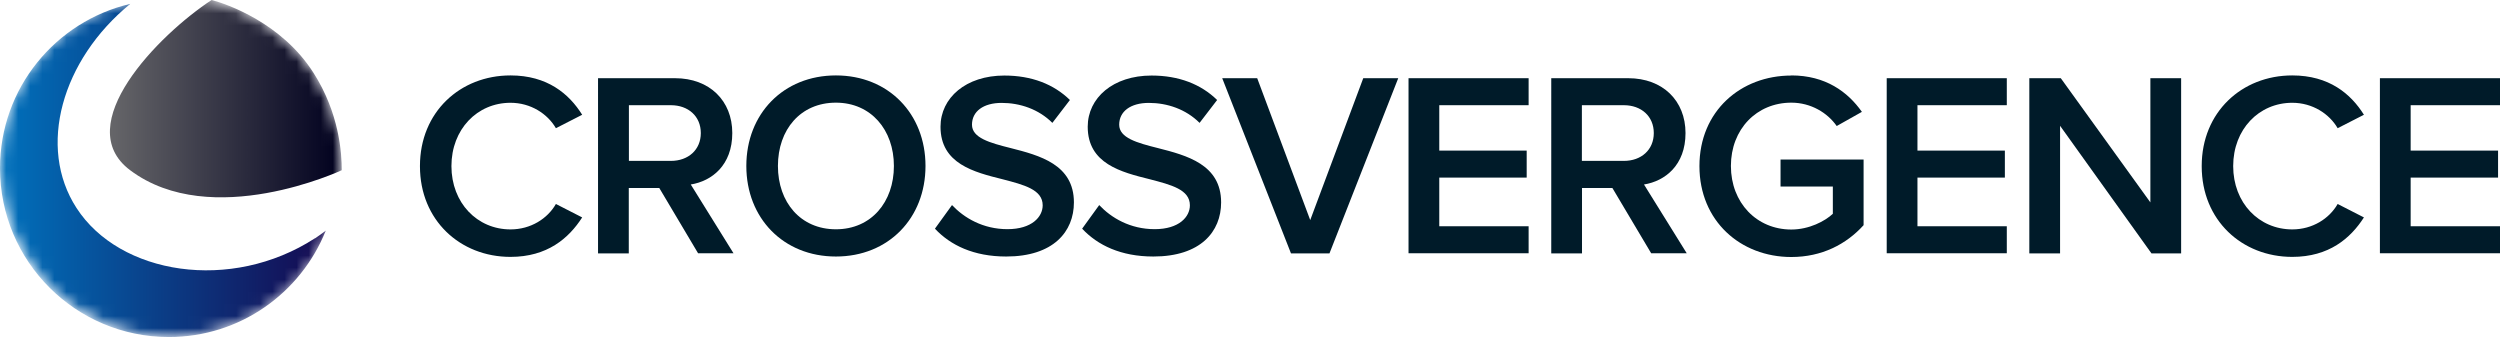
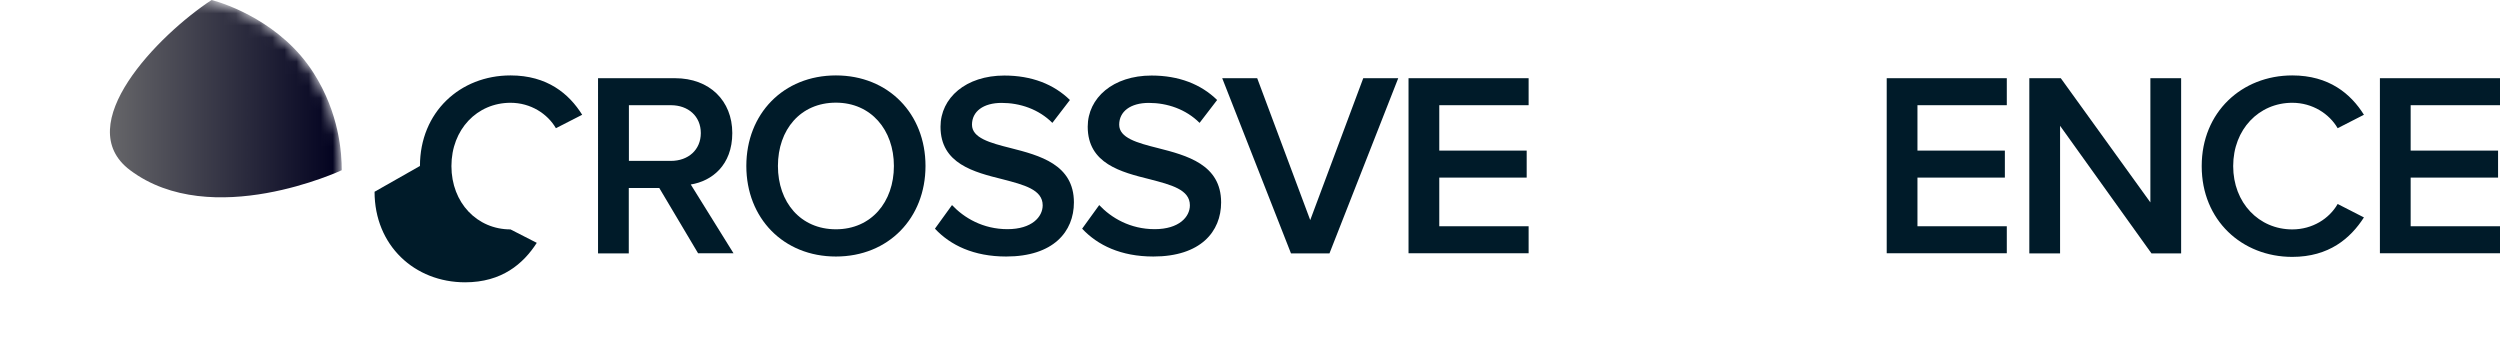
<svg xmlns="http://www.w3.org/2000/svg" id="Layer_1" data-name="Layer 1" viewBox="0 0 206.51 27.84">
  <defs>
    <style>
      .cls-1 {
        mask: url(#mask);
      }

      .cls-2 {
        fill: url(#linear-gradient);
      }

      .cls-2, .cls-3, .cls-4, .cls-5 {
        stroke-width: 0px;
      }

      .cls-3 {
        fill: url(#linear-gradient-2);
      }

      .cls-4 {
        fill: #fff;
      }

      .cls-5 {
        fill: #001b29;
      }
    </style>
    <mask id="mask" x="0" y="-.4" width="28.24" height="28.24" maskUnits="userSpaceOnUse">
      <g id="mask0_3_22481" data-name="mask0 3 22481">
        <g id="clippath">
          <path id="Vector_14" data-name="Vector 14" class="cls-4" d="m14.12,27.84c7.8,0,14.12-6.32,14.12-14.12S21.92-.4,14.12-.4,0,5.92,0,13.72s6.32,14.12,14.12,14.12Z" />
        </g>
      </g>
    </mask>
    <linearGradient id="linear-gradient" x1="0" y1="14.08" x2="26.91" y2="14.08" gradientUnits="userSpaceOnUse">
      <stop offset="0" stop-color="#0071bc" />
      <stop offset="1" stop-color="#150950" />
    </linearGradient>
    <linearGradient id="linear-gradient-2" x1="9.08" y1="21.29" x2="28.24" y2="21.29" gradientTransform="translate(0 29.44) scale(1 -1)" gradientUnits="userSpaceOnUse">
      <stop offset="0" stop-color="#666669" />
      <stop offset="1" stop-color="#00001e" />
    </linearGradient>
  </defs>
  <g id="Layer_1-2" data-name="Layer 1-2">
-     <path id="Vector" class="cls-5" d="m34.69,13.71c0-4.45,3.32-7.48,7.48-7.48,3.04,0,4.84,1.52,5.92,3.25l-2.17,1.11c-.69-1.19-2.08-2.1-3.75-2.1-2.75,0-4.88,2.19-4.88,5.23s2.13,5.23,4.88,5.23c1.67,0,3.06-.89,3.75-2.1l2.17,1.11c-1.11,1.73-2.89,3.26-5.92,3.26-4.17,0-7.48-3.04-7.48-7.48h0Z" />
+     <path id="Vector" class="cls-5" d="m34.69,13.71c0-4.45,3.32-7.48,7.48-7.48,3.04,0,4.84,1.52,5.92,3.25l-2.17,1.11c-.69-1.19-2.08-2.1-3.75-2.1-2.75,0-4.88,2.19-4.88,5.23s2.13,5.23,4.88,5.23l2.17,1.11c-1.11,1.73-2.89,3.26-5.92,3.26-4.17,0-7.48-3.04-7.48-7.48h0Z" />
    <path id="Vector_2" data-name="Vector 2" class="cls-5" d="m57.67,20.93l-3.21-5.4h-2.52v5.4h-2.54V6.46h6.36c2.86,0,4.73,1.87,4.73,4.53s-1.69,3.97-3.43,4.25l3.53,5.68h-2.93Zm-2.25-12.24h-3.47v4.6h3.47c1.43,0,2.47-.91,2.47-2.3s-1.04-2.3-2.47-2.3Z" />
    <path id="Vector_3" data-name="Vector 3" class="cls-5" d="m69.05,6.23c4.34,0,7.4,3.17,7.4,7.48s-3.06,7.48-7.4,7.48-7.4-3.17-7.4-7.48,3.06-7.48,7.4-7.48Zm0,2.25c-2.93,0-4.79,2.23-4.79,5.23s1.87,5.23,4.79,5.23,4.79-2.25,4.79-5.23-1.89-5.23-4.79-5.23Z" />
    <path id="Vector_4" data-name="Vector 4" class="cls-5" d="m78.64,16.94c1,1.06,2.56,1.99,4.58,1.99s2.91-1.02,2.91-1.97c0-1.3-1.54-1.69-3.3-2.15-2.37-.59-5.14-1.28-5.14-4.34,0-2.39,2.1-4.23,5.27-4.23,2.25,0,4.08.71,5.42,2.02l-1.45,1.89c-1.13-1.13-2.67-1.65-4.19-1.65s-2.45.71-2.45,1.8,1.47,1.5,3.19,1.93c2.39.61,5.23,1.35,5.23,4.49,0,2.41-1.69,4.47-5.6,4.47-2.67,0-4.6-.93-5.88-2.3l1.41-1.95h0Z" />
    <path id="Vector_5" data-name="Vector 5" class="cls-5" d="m90.8,16.94c1,1.06,2.56,1.99,4.58,1.99s2.91-1.02,2.91-1.97c0-1.3-1.54-1.69-3.3-2.15-2.37-.59-5.14-1.28-5.14-4.34,0-2.39,2.1-4.23,5.27-4.23,2.25,0,4.08.71,5.42,2.02l-1.45,1.89c-1.13-1.13-2.67-1.65-4.19-1.65s-2.45.71-2.45,1.8,1.47,1.5,3.19,1.93c2.39.61,5.23,1.35,5.23,4.49,0,2.41-1.69,4.47-5.6,4.47-2.67,0-4.6-.93-5.88-2.3l1.41-1.95h0Z" />
    <path id="Vector_6" data-name="Vector 6" class="cls-5" d="m106.64,20.93l-5.68-14.47h2.89l4.38,11.72,4.38-11.72h2.89l-5.68,14.47h-3.17Z" />
    <path id="Vector_7" data-name="Vector 7" class="cls-5" d="m116.35,20.93V6.46h9.92v2.23h-7.38v3.75h7.22v2.23h-7.22v4.02h7.38v2.23h-9.92Z" />
-     <path id="Vector_8" data-name="Vector 8" class="cls-5" d="m136.4,20.93l-3.21-5.4h-2.51v5.4h-2.54V6.46h6.36c2.86,0,4.73,1.87,4.73,4.53s-1.69,3.97-3.43,4.25l3.53,5.68h-2.93Zm-2.26-12.24h-3.47v4.6h3.47c1.43,0,2.47-.91,2.47-2.3s-1.04-2.3-2.47-2.3Z" />
-     <path id="Vector_9" data-name="Vector 9" class="cls-5" d="m147.97,6.23c2.82,0,4.66,1.35,5.83,3.01l-2.08,1.17c-.76-1.09-2.13-1.93-3.75-1.93-2.86,0-4.99,2.19-4.99,5.23s2.13,5.25,4.99,5.25c1.47,0,2.78-.69,3.43-1.3v-2.25h-4.32v-2.23h6.86v5.42c-1.43,1.58-3.45,2.63-5.97,2.63-4.19,0-7.59-2.97-7.59-7.51s3.41-7.48,7.59-7.48h0Z" />
    <path id="Vector_10" data-name="Vector 10" class="cls-5" d="m155.85,20.93V6.46h9.92v2.23h-7.38v3.75h7.22v2.23h-7.22v4.02h7.38v2.23h-9.92Z" />
    <path id="Vector_11" data-name="Vector 11" class="cls-5" d="m177.72,20.93l-7.55-10.54v10.54h-2.54V6.46h2.6l7.4,10.26V6.46h2.54v14.47h-2.45Z" />
    <path id="Vector_12" data-name="Vector 12" class="cls-5" d="m181.87,13.71c0-4.45,3.32-7.48,7.48-7.48,3.04,0,4.84,1.52,5.92,3.25l-2.17,1.11c-.69-1.19-2.08-2.1-3.75-2.1-2.75,0-4.88,2.19-4.88,5.23s2.13,5.23,4.88,5.23c1.67,0,3.06-.89,3.75-2.1l2.17,1.11c-1.11,1.73-2.89,3.26-5.92,3.26-4.17,0-7.48-3.04-7.48-7.48h0Z" />
    <path id="Vector_13" data-name="Vector 13" class="cls-5" d="m196.59,20.93V6.46h9.92v2.23h-7.38v3.75h7.22v2.23h-7.22v4.02h7.38v2.23h-9.92Z" />
    <g id="Clip_path_group" data-name="Clip path group">
      <g class="cls-1">
        <g id="Group">
-           <path class="cls-2" d="m26.02,19.68c-6.95,4.5-16.14,3.01-19.7-2.5C3.06,12.16,5.09,4.95,10.76.32,4.6,1.76,0,7.28,0,13.89c0,7.71,6.25,13.95,13.95,13.95,5.88,0,10.9-3.64,12.96-8.79-.29.22-.58.44-.89.64Z" />
          <path id="Vector_17" data-name="Vector 17" class="cls-3" d="m25.88,5.99c2.16,3.37,2.35,6.68,2.35,8.07,0,0-10.76,5.04-17.48,0-4.97-3.72,2.31-11.16,6.73-14.06,1.24.32,5.77,1.88,8.4,5.99Z" />
        </g>
      </g>
    </g>
  </g>
</svg>